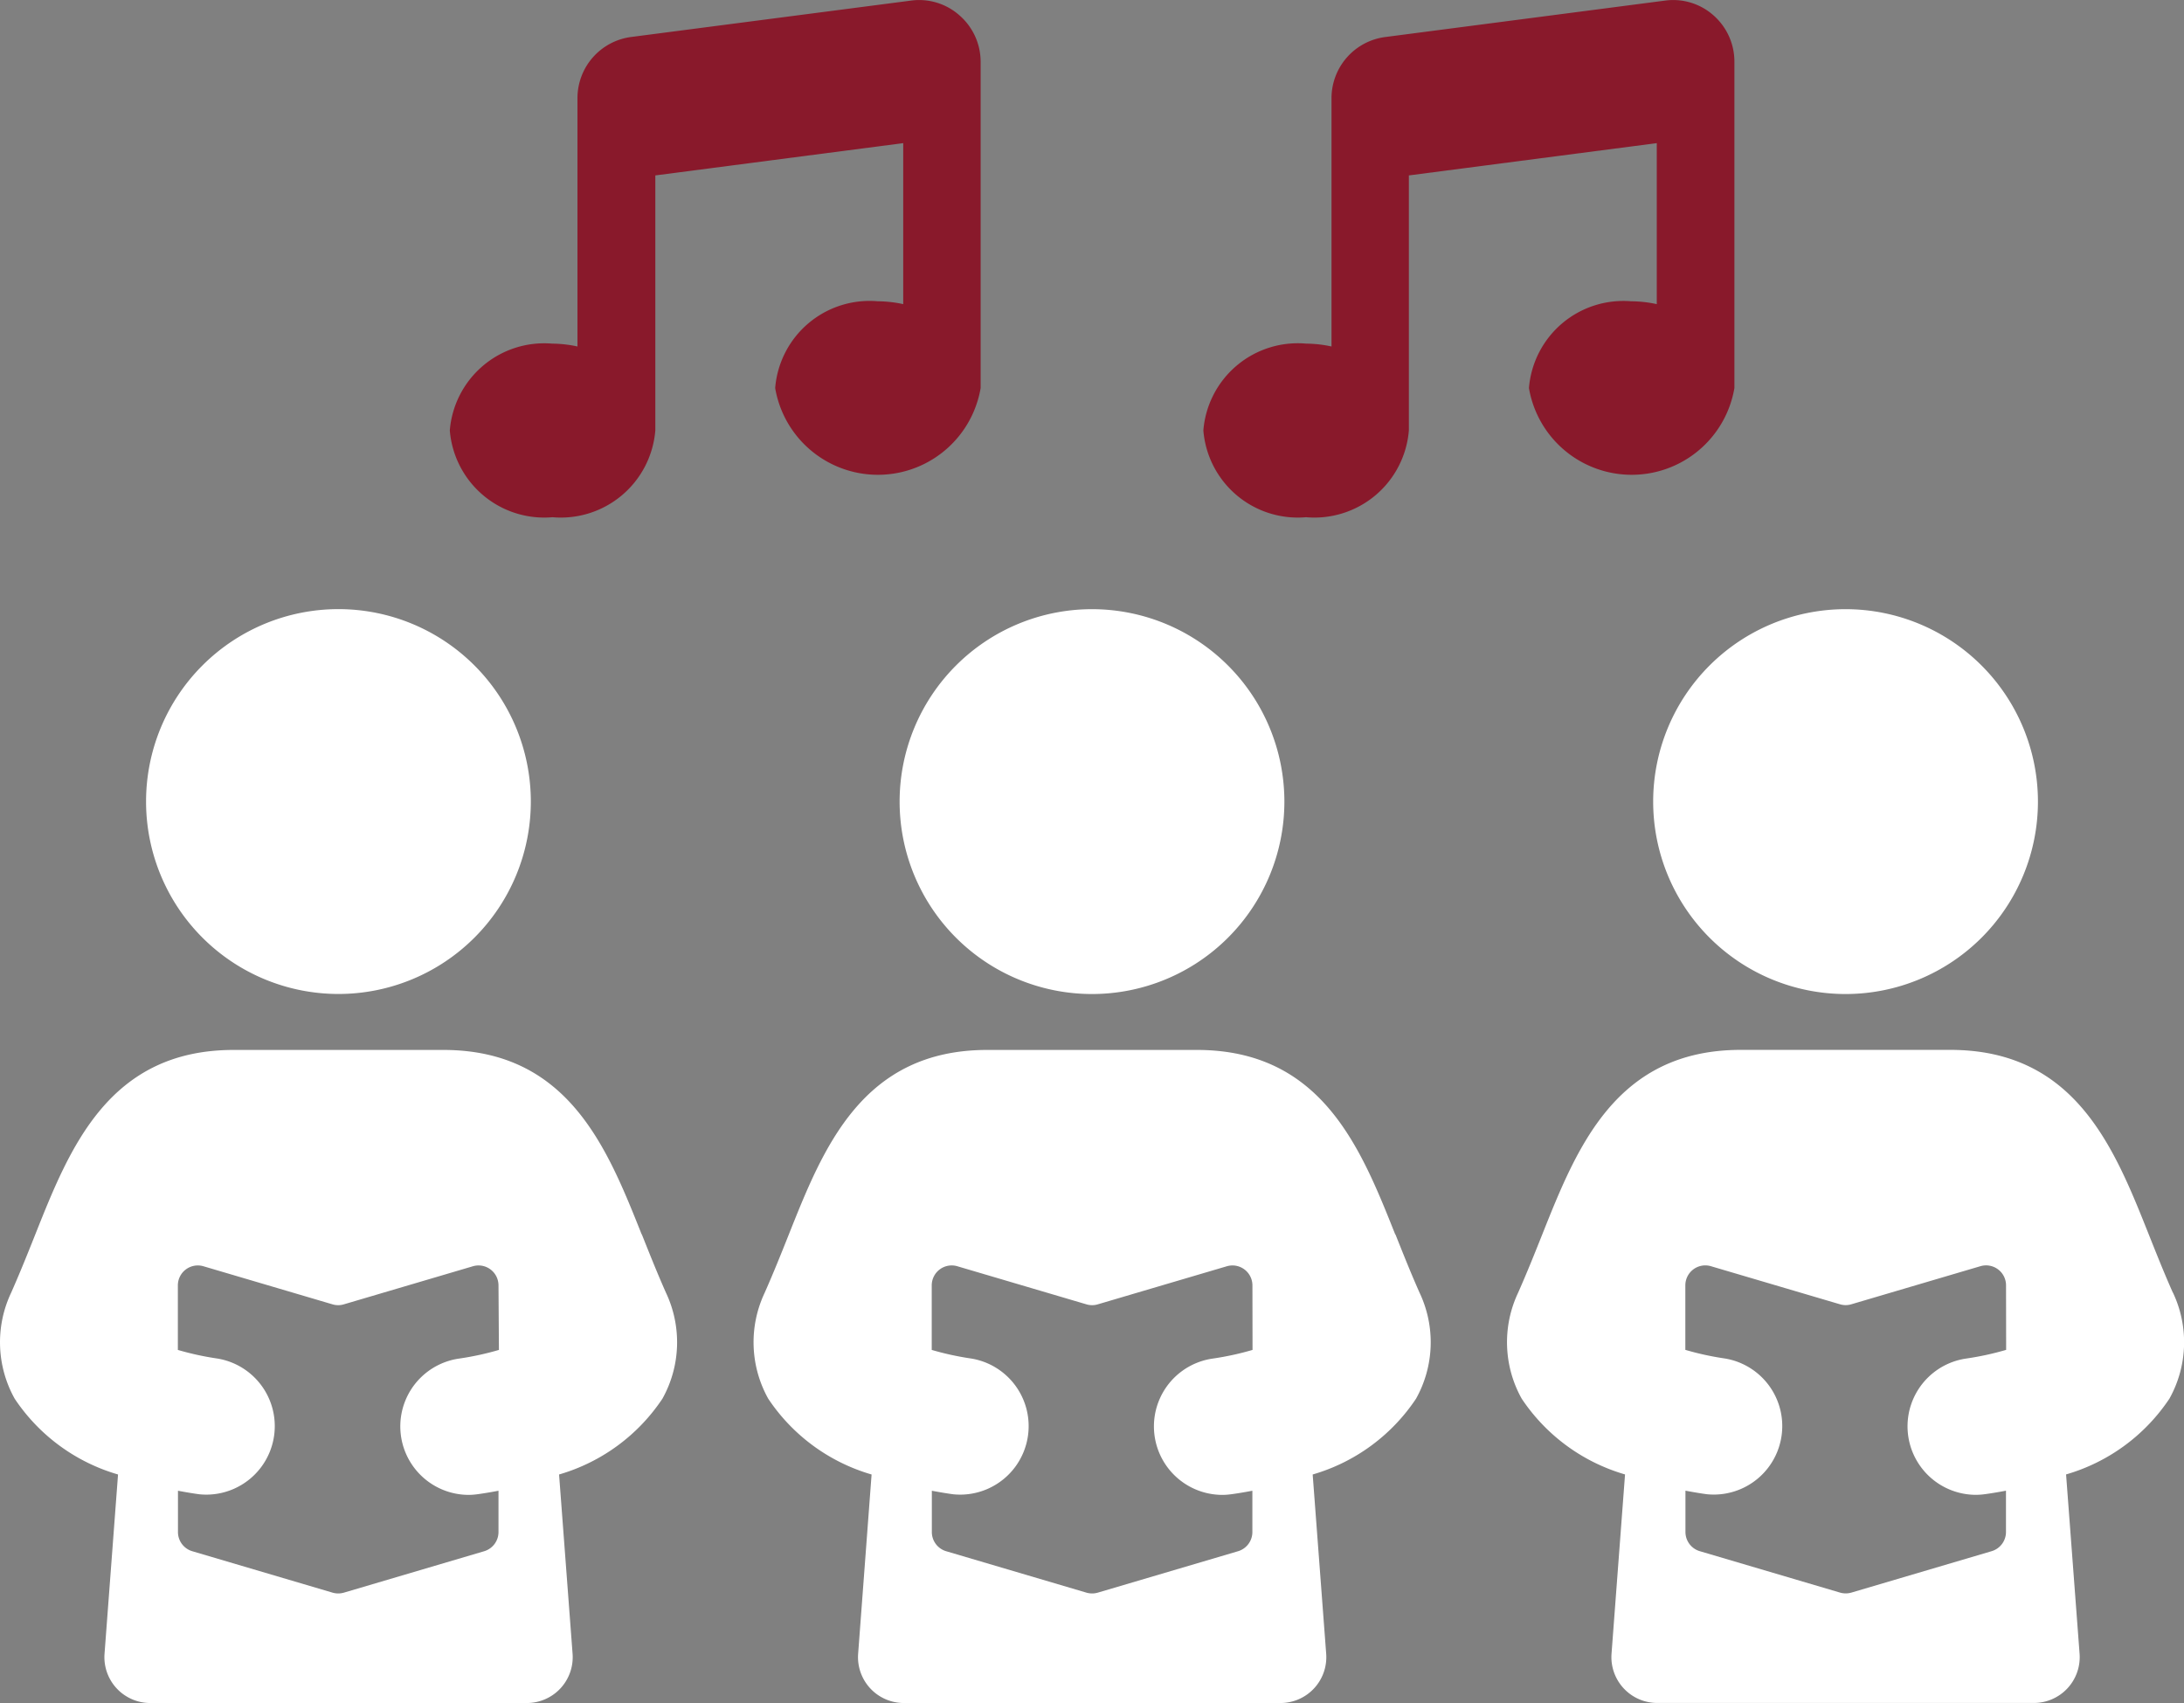
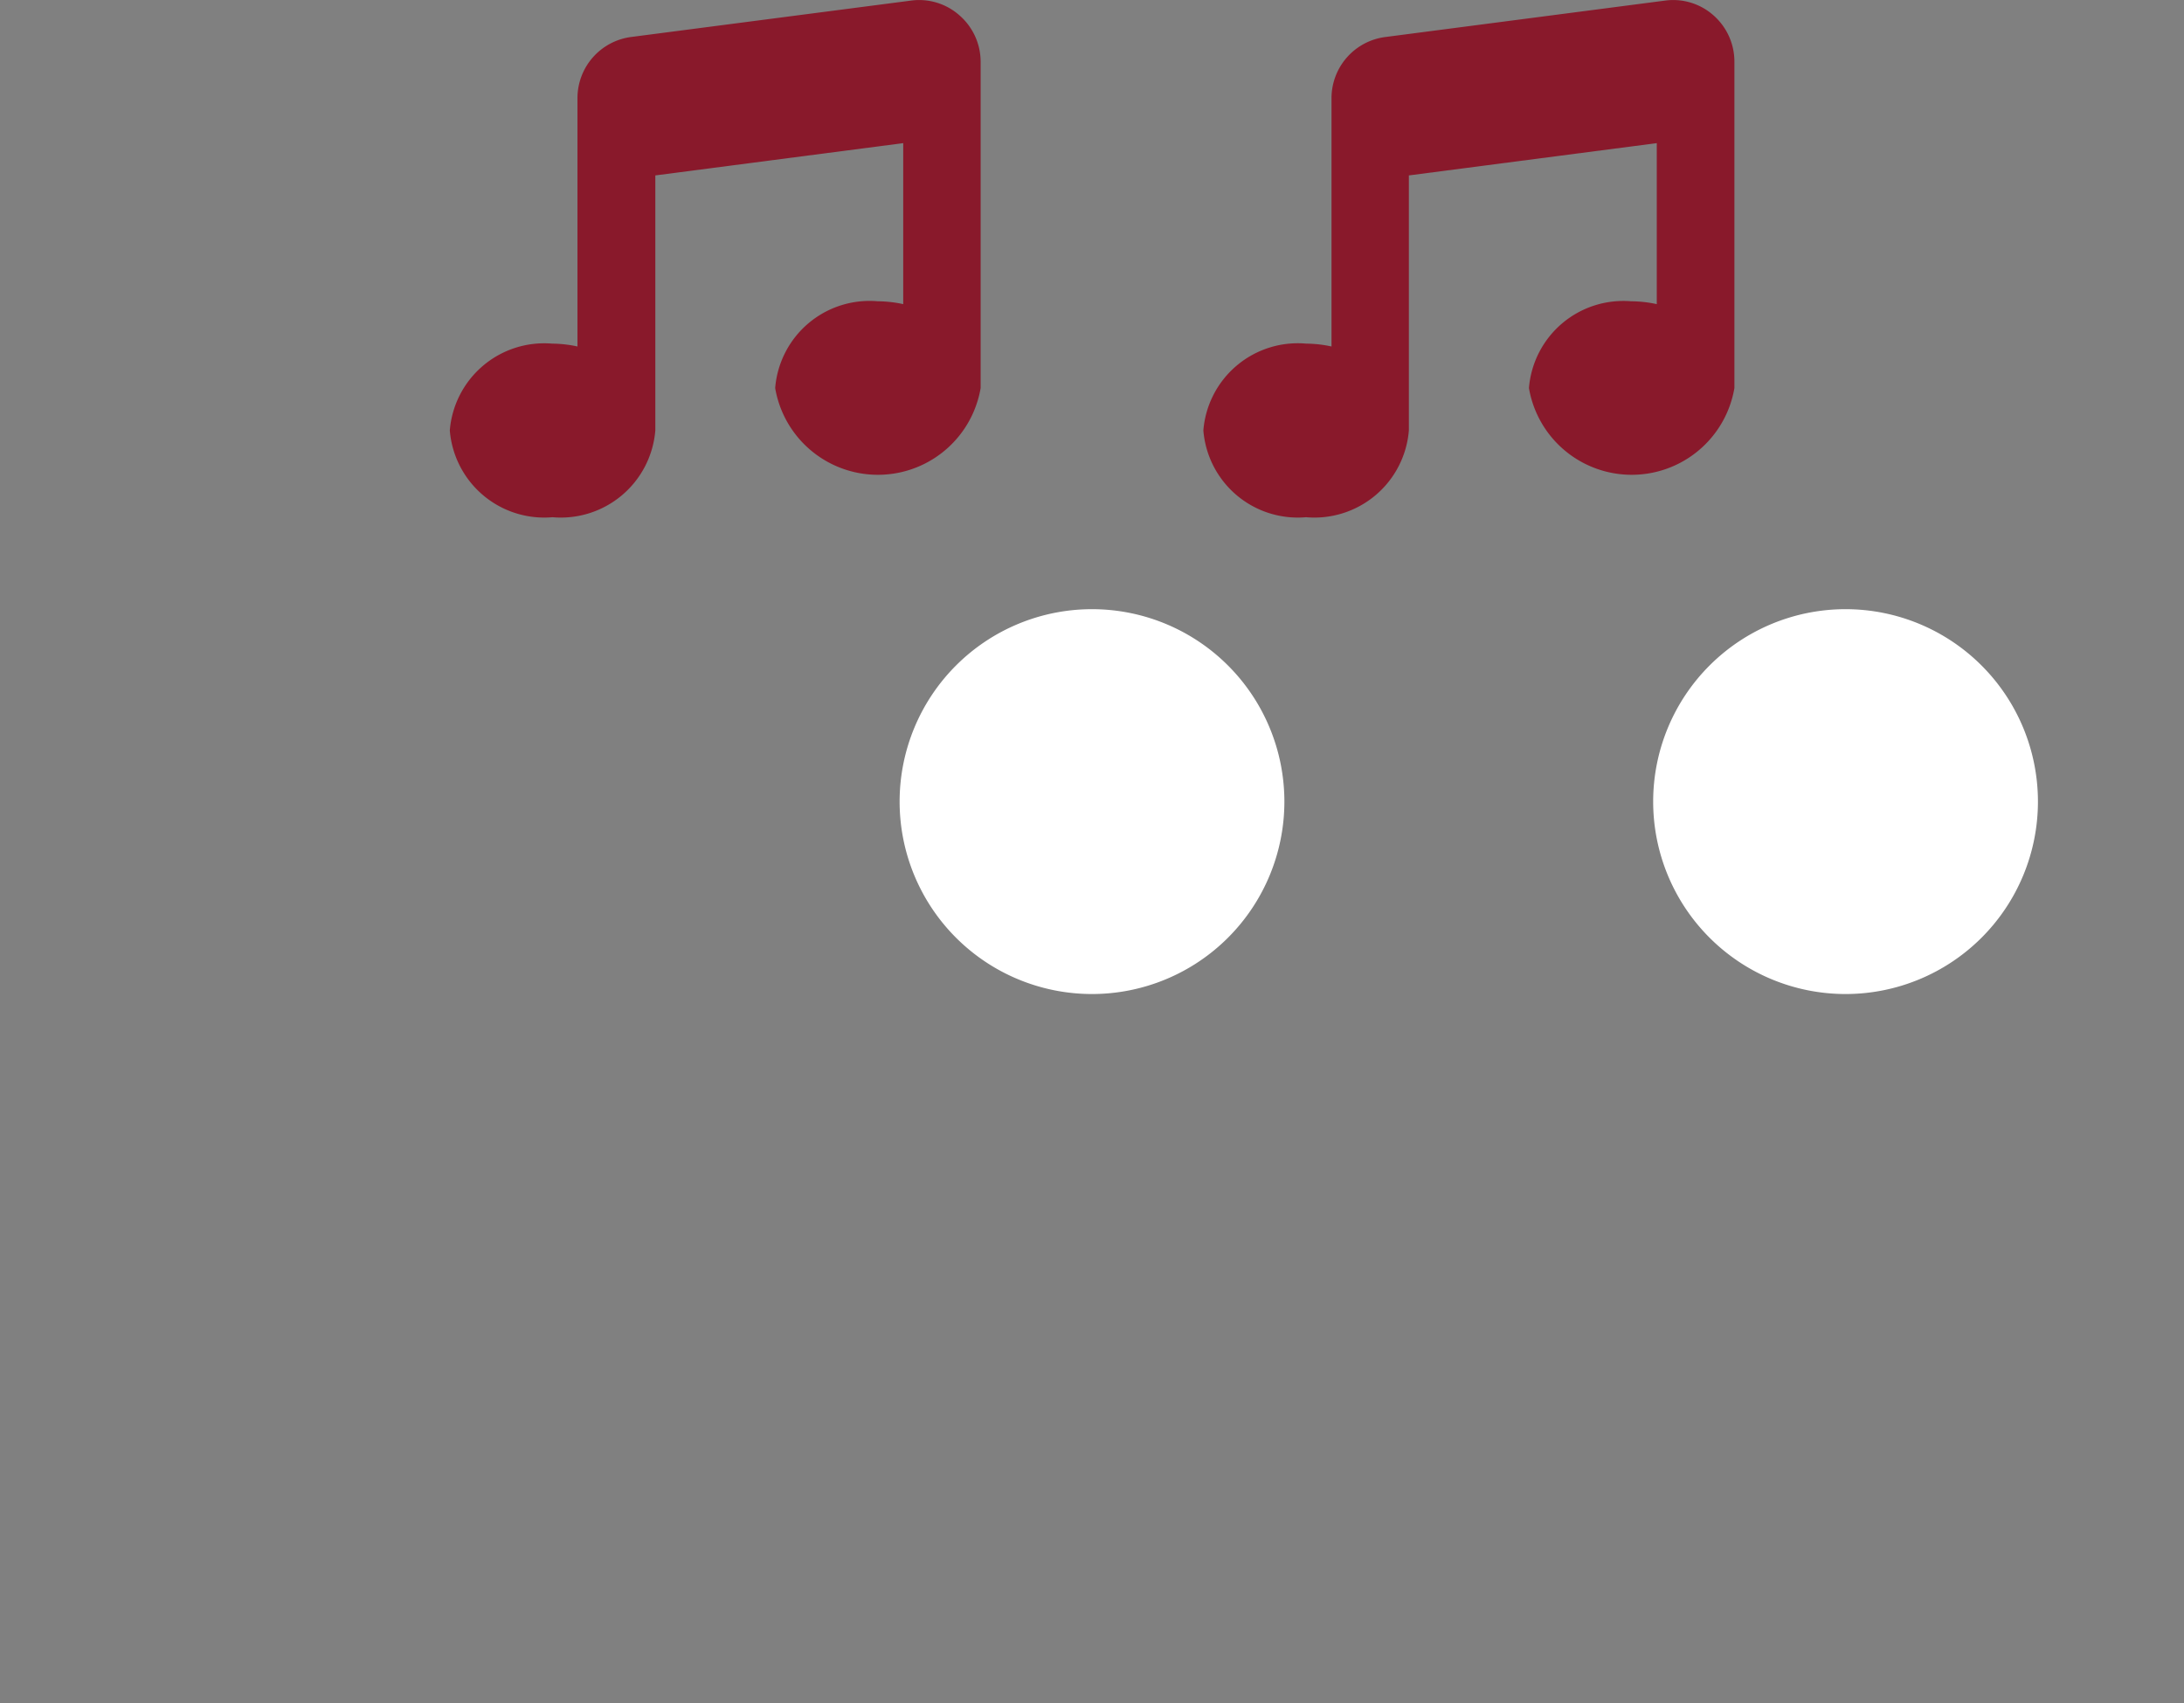
<svg xmlns="http://www.w3.org/2000/svg" width="40.596" height="31.649" viewBox="0 0 40.596 31.649">
  <rect x="0" y="0" width="40.596" height="31.649" fill="#808080" stroke="none" />
  <g transform="translate(-343 -1514.134)">
    <path d="M73.136,9.613A1.762,1.762,0,0,0,75.047,8V3.261l4.608-.6V5.653a2.3,2.3,0,0,0-.471-.053,1.76,1.76,0,0,0-1.909,1.613,1.937,1.937,0,0,0,3.819,0V1.144A1.144,1.144,0,0,0,80.7.286a1.128,1.128,0,0,0-.9-.274L74.6.688a1.146,1.146,0,0,0-1,1.133V6.44a2.288,2.288,0,0,0-.471-.053A1.761,1.761,0,0,0,71.227,8a1.761,1.761,0,0,0,1.909,1.613" transform="translate(280.134 1514.133)" fill="#89192b" />
    <path d="M192.457,9.613A1.762,1.762,0,0,0,194.368,8V3.261l4.608-.6V5.653A2.3,2.3,0,0,0,198.5,5.6,1.76,1.76,0,0,0,196.6,7.213a1.937,1.937,0,0,0,3.819,0V1.144a1.144,1.144,0,0,0-.389-.858,1.128,1.128,0,0,0-.9-.274l-5.2.677a1.146,1.146,0,0,0-1,1.133V6.44a2.287,2.287,0,0,0-.47-.053A1.761,1.761,0,0,0,190.548,8a1.761,1.761,0,0,0,1.909,1.613" transform="translate(174.82 1514.133)" fill="#89192b" />
-     <path d="M26.707,103.6a3.576,3.576,0,1,0-3.576-3.576,3.576,3.576,0,0,0,3.576,3.576" transform="translate(322.584 1429.006)" fill="#fff" />
-     <path d="M11.927,169.668c-.64-1.606-1.364-3.427-3.688-3.427H4.344c-2.323,0-3.048,1.82-3.687,3.426-.136.341-.281.705-.449,1.084a2.153,2.153,0,0,0,.064,1.97,3.47,3.47,0,0,0,1.922,1.41l-.251,3.331a.852.852,0,0,0,.85.916h7a.852.852,0,0,0,.85-.916l-.251-3.331a3.47,3.47,0,0,0,1.922-1.41,2.153,2.153,0,0,0,.064-1.97c-.168-.379-.312-.742-.448-1.083m-2.656,2.148a5.363,5.363,0,0,1-.734.16A1.273,1.273,0,0,0,8.7,174.51a1.242,1.242,0,0,0,.166-.011c.1-.013.242-.036.4-.066v.769a.372.372,0,0,1-.266.355l-2.608.77a.38.38,0,0,1-.21,0l-2.608-.77a.372.372,0,0,1-.266-.355v-.769c.16.03.3.053.4.066a1.273,1.273,0,0,0,.332-2.523,5.35,5.35,0,0,1-.734-.16v-1.2a.371.371,0,0,1,.475-.355l2.4.708a.365.365,0,0,0,.21,0l2.4-.708a.371.371,0,0,1,.475.355Z" transform="translate(343 1367.405)" fill="#fff" />
    <path d="M142.453,100.025a3.576,3.576,0,1,0,3.576-3.576,3.576,3.576,0,0,0-3.576,3.576" transform="translate(217.269 1429.006)" fill="#fff" />
-     <path d="M131.248,169.668c-.64-1.606-1.365-3.427-3.688-3.427h-3.895c-2.323,0-3.048,1.82-3.687,3.426-.136.341-.281.705-.449,1.084a2.153,2.153,0,0,0,.064,1.97,3.471,3.471,0,0,0,1.922,1.41l-.25,3.331a.852.852,0,0,0,.85.916h7a.852.852,0,0,0,.85-.916l-.251-3.331a3.468,3.468,0,0,0,1.922-1.41,2.152,2.152,0,0,0,.064-1.97c-.168-.379-.312-.742-.448-1.083m-2.656,2.148a5.361,5.361,0,0,1-.734.16,1.273,1.273,0,0,0,.165,2.534,1.246,1.246,0,0,0,.166-.011c.1-.013.242-.036.4-.066v.769a.372.372,0,0,1-.266.355l-2.608.77a.38.38,0,0,1-.21,0l-2.608-.77a.372.372,0,0,1-.266-.355v-.769c.161.03.3.053.4.066a1.273,1.273,0,0,0,.332-2.523,5.36,5.36,0,0,1-.734-.16v-1.2a.371.371,0,0,1,.476-.355l2.4.708a.365.365,0,0,0,.21,0l2.4-.708a.371.371,0,0,1,.475.355Z" transform="translate(237.686 1367.405)" fill="#fff" />
    <path d="M261.774,100.025a3.576,3.576,0,1,0,3.576-3.576,3.576,3.576,0,0,0-3.576,3.576" transform="translate(111.955 1429.006)" fill="#fff" />
-     <path d="M251.018,170.75c-.168-.379-.312-.742-.448-1.083-.64-1.606-1.364-3.427-3.688-3.427h-3.895c-2.323,0-3.048,1.82-3.688,3.426-.136.341-.281.705-.449,1.084a2.153,2.153,0,0,0,.064,1.97,3.47,3.47,0,0,0,1.922,1.41l-.251,3.331a.852.852,0,0,0,.85.916h7a.852.852,0,0,0,.85-.916l-.251-3.331a3.469,3.469,0,0,0,1.922-1.41,2.153,2.153,0,0,0,.064-1.97m-3.1,1.065a5.356,5.356,0,0,1-.734.16,1.273,1.273,0,0,0,.165,2.534,1.244,1.244,0,0,0,.166-.011c.1-.013.242-.036.4-.066v.769a.372.372,0,0,1-.266.355l-2.608.77a.38.38,0,0,1-.21,0l-2.608-.77a.372.372,0,0,1-.266-.355v-.769c.161.03.3.053.4.066a1.273,1.273,0,0,0,.332-2.523,5.35,5.35,0,0,1-.734-.16v-1.2a.371.371,0,0,1,.475-.355l2.4.708a.365.365,0,0,0,.21,0l2.4-.708a.371.371,0,0,1,.476.355Z" transform="translate(132.37 1367.405)" fill="#fff" />
  </g>
</svg>